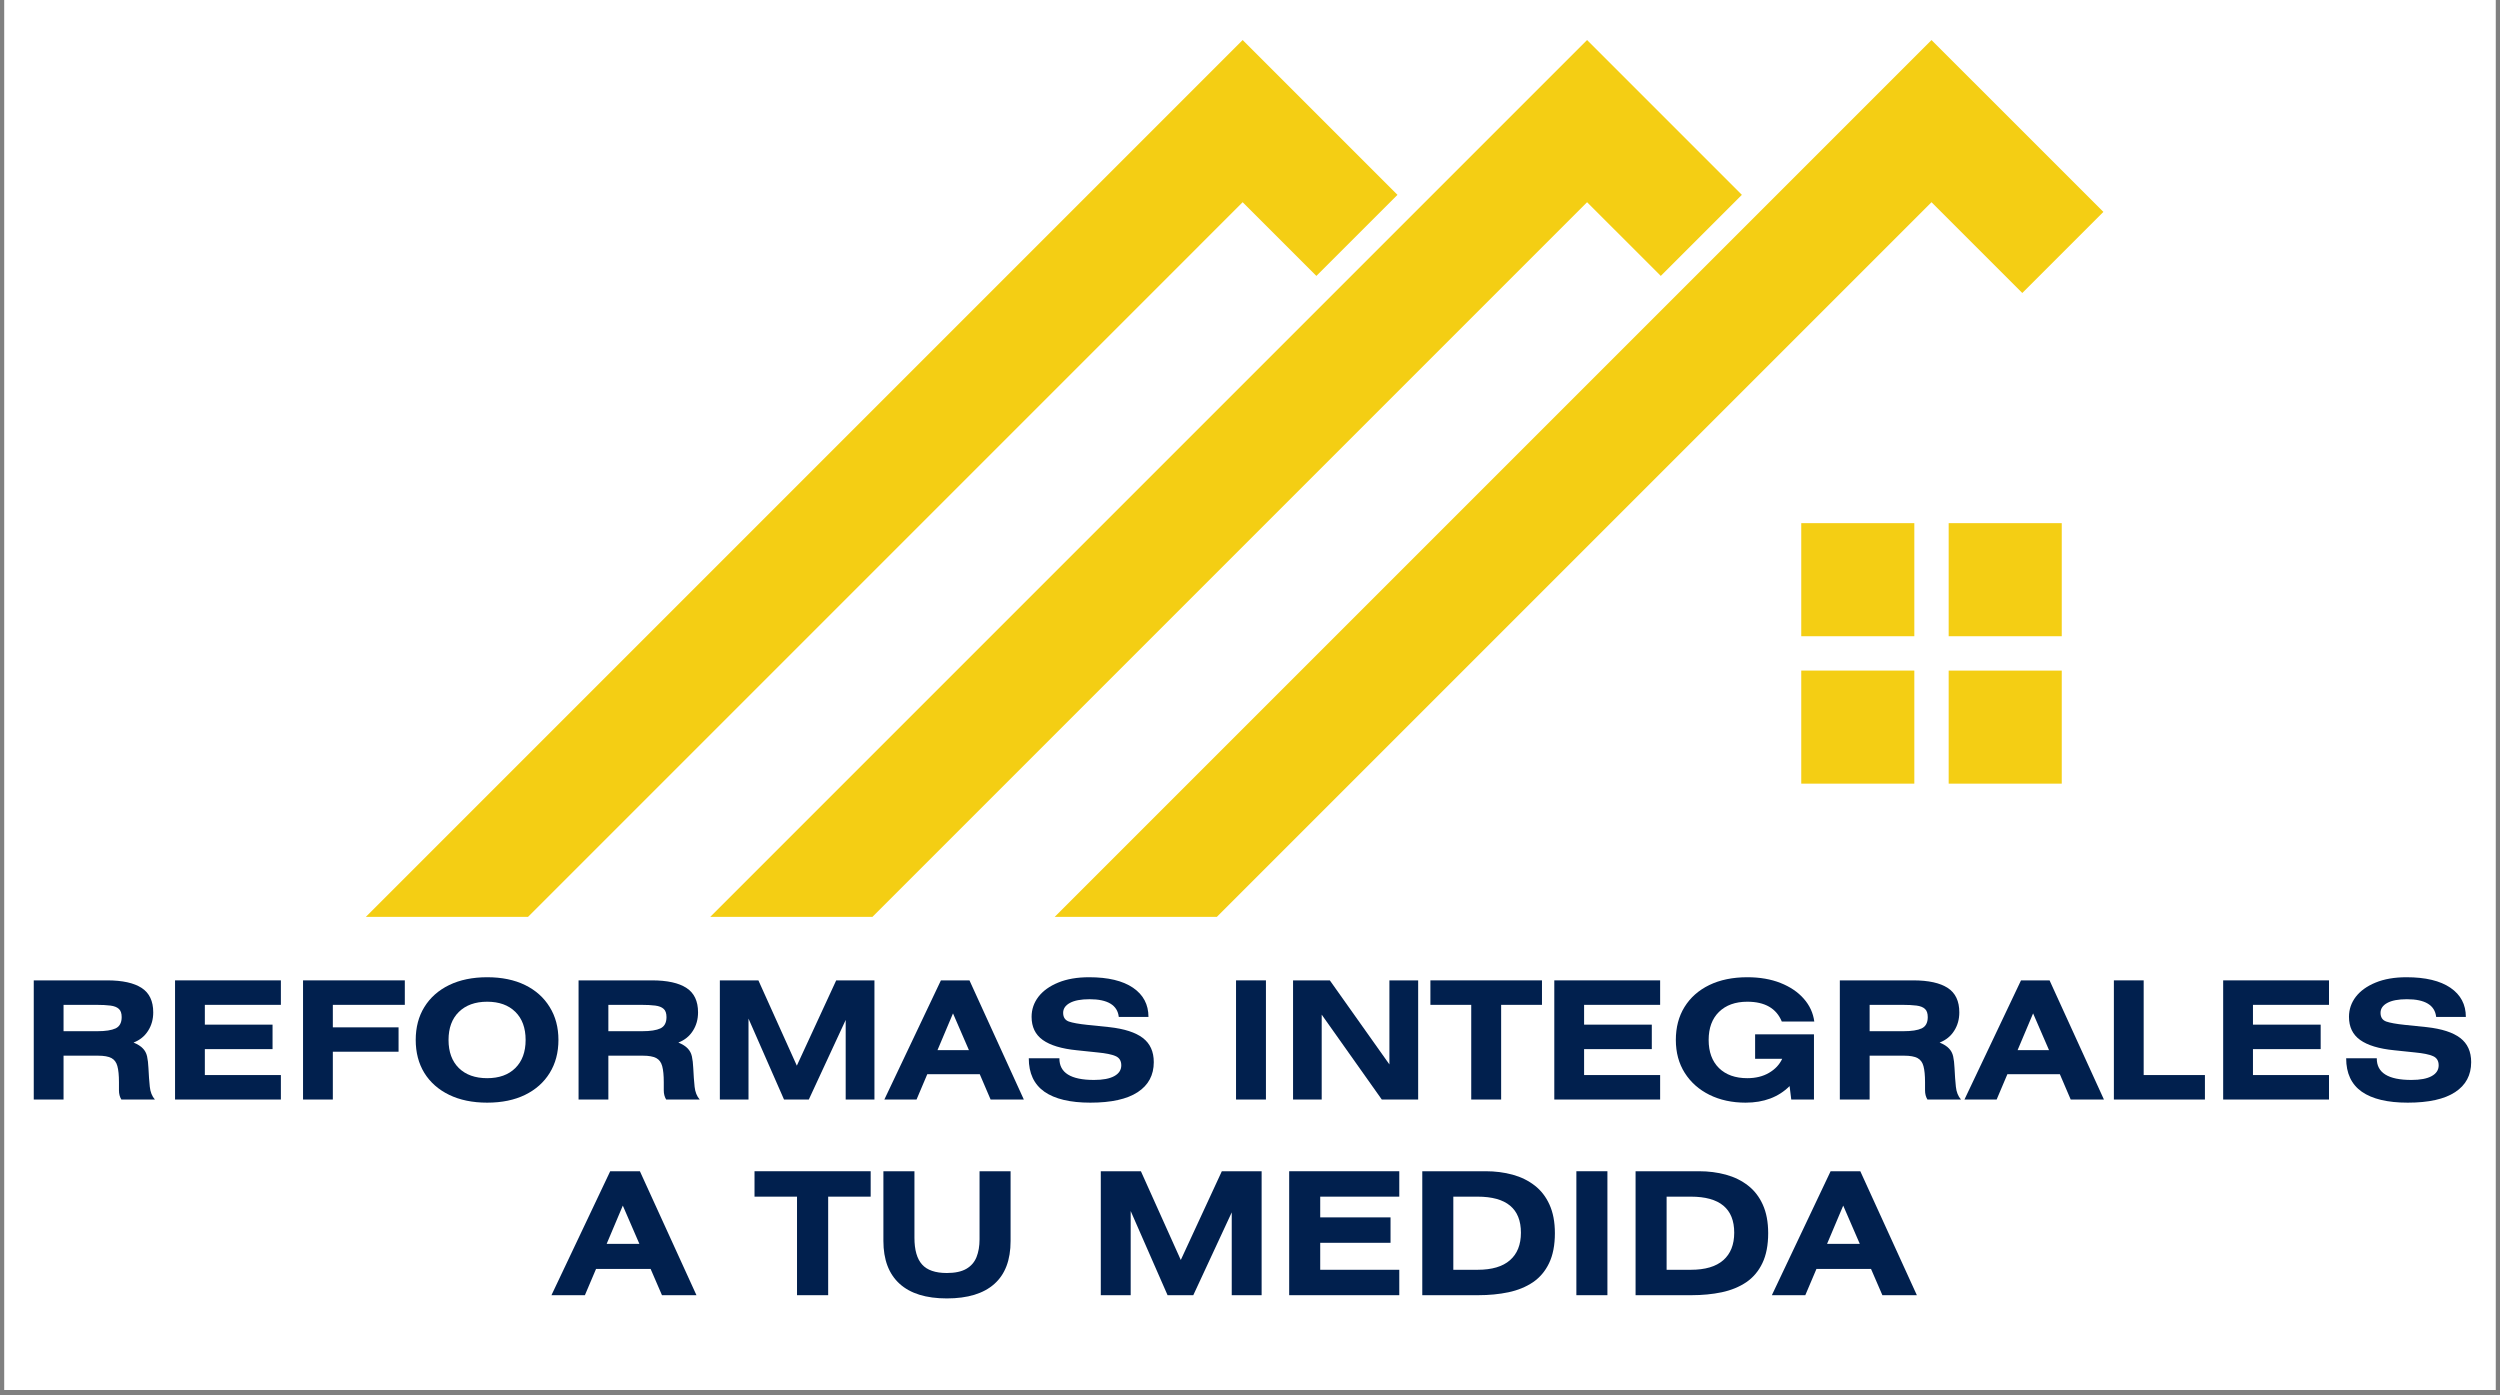
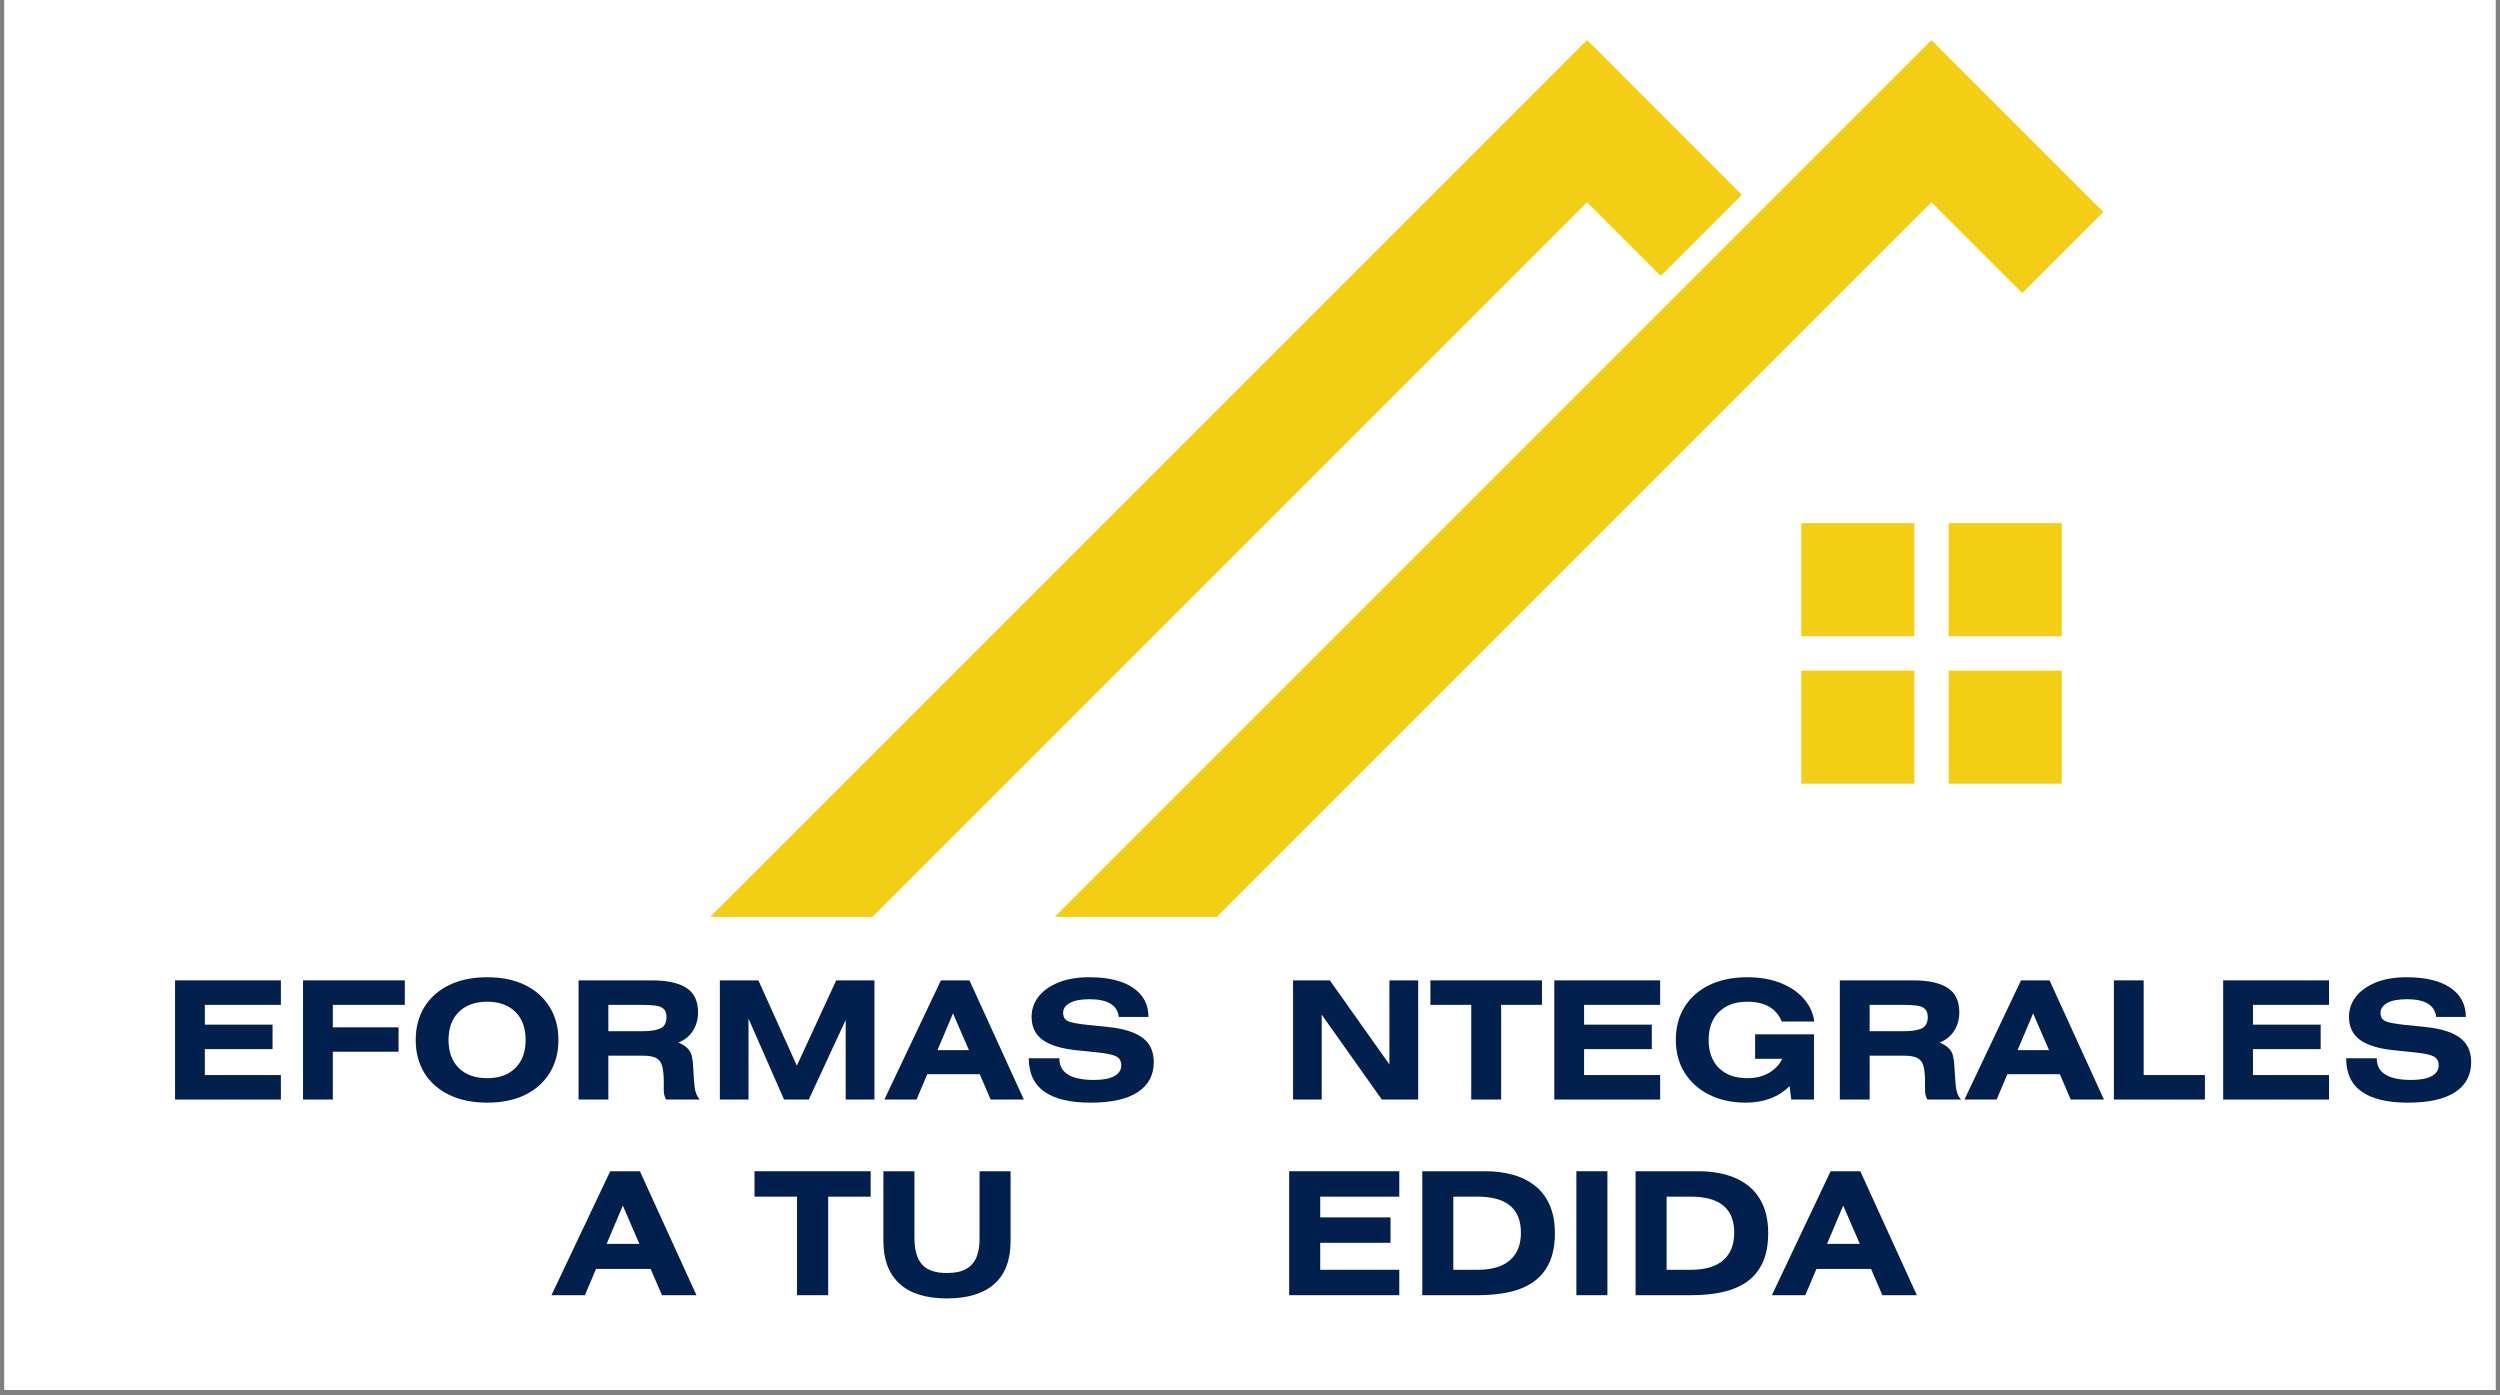
<svg xmlns="http://www.w3.org/2000/svg" version="1.0" preserveAspectRatio="xMidYMid meet" height="279" viewBox="0 0 375 209.25" zoomAndPan="magnify" width="500">
  <rect x="0" y="0" width="375" height="209.25" fill="#808080" stroke="none" />
  <defs>
    <g />
    <clipPath id="ffb65a4472">
      <path clip-rule="nonzero" d="M 0.668 0 L 374.328 0 L 374.328 208.504 L 0.668 208.504 Z M 0.668 0" />
    </clipPath>
    <clipPath id="4953c00f66">
-       <path clip-rule="nonzero" d="M 54.734 6 L 210 6 L 210 137.527 L 54.734 137.527 Z M 54.734 6" />
-     </clipPath>
+       </clipPath>
    <clipPath id="d831329793">
      <path clip-rule="nonzero" d="M 106 6 L 262 6 L 262 137.527 L 106 137.527 Z M 106 6" />
    </clipPath>
    <clipPath id="cafa0c6b90">
      <path clip-rule="nonzero" d="M 158 6 L 315.551 6 L 315.551 137.527 L 158 137.527 Z M 158 6" />
    </clipPath>
  </defs>
  <g clip-path="url(#ffb65a4472)">
    <path fill-rule="nonzero" fill-opacity="1" d="M 0.668 0 L 374.332 0 L 374.332 208.504 L 0.668 208.504 Z M 0.668 0" fill="#ffffff" />
    <path fill-rule="nonzero" fill-opacity="1" d="M 0.668 0 L 374.332 0 L 374.332 208.504 L 0.668 208.504 Z M 0.668 0" fill="#ffffff" />
  </g>
  <path fill-rule="nonzero" fill-opacity="1" d="M 287.148 95.434 L 270.188 95.434 L 270.188 78.473 L 287.148 78.473 L 287.148 95.434" fill="#f4ce14" />
  <path fill-rule="nonzero" fill-opacity="1" d="M 309.262 95.434 L 292.301 95.434 L 292.301 78.473 L 309.262 78.473 L 309.262 95.434" fill="#f4ce14" />
  <path fill-rule="nonzero" fill-opacity="1" d="M 287.148 117.547 L 270.188 117.547 L 270.188 100.586 L 287.148 100.586 L 287.148 117.547" fill="#f4ce14" />
  <path fill-rule="nonzero" fill-opacity="1" d="M 309.262 117.547 L 292.301 117.547 L 292.301 100.59 L 309.262 100.59 L 309.262 117.547" fill="#f4ce14" />
  <g clip-path="url(#4953c00f66)">
    <path fill-rule="nonzero" fill-opacity="1" d="M 197.457 41.387 L 209.621 29.227 L 186.398 6.004 L 54.734 137.672 L 79.062 137.672 L 186.398 30.332 L 197.457 41.387" fill="#f4ce14" />
  </g>
  <g clip-path="url(#d831329793)">
    <path fill-rule="nonzero" fill-opacity="1" d="M 249.117 41.387 L 261.281 29.227 L 238.062 6.004 L 106.398 137.672 L 130.723 137.672 L 238.062 30.332 L 249.117 41.387" fill="#f4ce14" />
  </g>
  <g clip-path="url(#cafa0c6b90)">
    <path fill-rule="nonzero" fill-opacity="1" d="M 303.344 43.949 L 315.508 31.785 L 289.727 6.008 L 158.062 137.672 L 182.387 137.672 L 289.727 30.332 L 303.344 43.949" fill="#f4ce14" />
  </g>
  <g fill-opacity="1" fill="#01204e">
    <g transform="translate(83.234, 194.279)">
      <g>
        <path d="M -0.516 0 L 8.297 -18.594 L 12.75 -18.594 L 21.234 0 L 16.062 0 L 14.359 -3.938 L 6.172 -3.938 L 4.5 0 Z M 7.766 -7.703 L 12.672 -7.703 L 10.188 -13.438 Z M 7.766 -7.703" />
      </g>
    </g>
  </g>
  <g fill-opacity="1" fill="#01204e">
    <g transform="translate(103.941, 194.279)">
      <g />
    </g>
  </g>
  <g fill-opacity="1" fill="#01204e">
    <g transform="translate(113.334, 194.279)">
      <g>
        <path d="M -0.156 -18.594 L 17.266 -18.594 L 17.266 -14.781 L 10.891 -14.781 L 10.891 0 L 6.219 0 L 6.219 -14.781 L -0.156 -14.781 Z M -0.156 -18.594" />
      </g>
    </g>
  </g>
  <g fill-opacity="1" fill="#01204e">
    <g transform="translate(130.432, 194.279)">
      <g>
        <path d="M 2.078 -18.594 L 6.734 -18.594 L 6.734 -8.609 C 6.734 -6.797 7.113 -5.461 7.875 -4.609 C 8.633 -3.754 9.875 -3.328 11.594 -3.328 C 12.82 -3.328 13.797 -3.535 14.516 -3.953 C 15.234 -4.367 15.742 -4.957 16.047 -5.719 C 16.348 -6.477 16.5 -7.363 16.5 -8.375 L 16.5 -18.594 L 21.156 -18.594 L 21.156 -8.125 C 21.156 -5.281 20.344 -3.133 18.719 -1.688 C 17.094 -0.238 14.719 0.484 11.594 0.484 C 8.477 0.484 6.113 -0.25 4.5 -1.719 C 2.883 -3.195 2.078 -5.336 2.078 -8.141 Z M 2.078 -18.594" />
      </g>
    </g>
  </g>
  <g fill-opacity="1" fill="#01204e">
    <g transform="translate(153.648, 194.279)">
      <g />
    </g>
  </g>
  <g fill-opacity="1" fill="#01204e">
    <g transform="translate(163.041, 194.279)">
      <g>
-         <path d="M 2.078 -18.594 L 8.094 -18.594 L 14.078 -5.281 L 20.234 -18.594 L 26.203 -18.594 L 26.203 0 L 21.719 0 L 21.719 -12.422 L 15.953 0 L 12.094 0 L 6.562 -12.625 L 6.562 0 L 2.078 0 Z M 2.078 -18.594" />
-       </g>
+         </g>
    </g>
  </g>
  <g fill-opacity="1" fill="#01204e">
    <g transform="translate(191.299, 194.279)">
      <g>
        <path d="M 2.078 -18.594 L 18.594 -18.594 L 18.594 -14.781 L 6.734 -14.781 L 6.734 -11.672 L 17.281 -11.672 L 17.281 -7.859 L 6.734 -7.859 L 6.734 -3.812 L 18.594 -3.812 L 18.594 0 L 2.078 0 Z M 2.078 -18.594" />
      </g>
    </g>
  </g>
  <g fill-opacity="1" fill="#01204e">
    <g transform="translate(211.264, 194.279)">
      <g>
        <path d="M 2.078 0 L 2.078 -18.594 L 11.578 -18.594 C 13.016 -18.594 14.363 -18.422 15.625 -18.078 C 16.883 -17.734 17.988 -17.191 18.938 -16.453 C 19.883 -15.723 20.625 -14.77 21.156 -13.594 C 21.695 -12.414 21.969 -10.984 21.969 -9.297 C 21.969 -7.504 21.676 -6.004 21.094 -4.797 C 20.52 -3.598 19.711 -2.645 18.672 -1.938 C 17.629 -1.238 16.406 -0.738 15 -0.438 C 13.602 -0.145 12.094 0 10.469 0 Z M 6.734 -14.781 L 6.734 -3.812 L 10.375 -3.812 C 12.52 -3.812 14.141 -4.289 15.234 -5.25 C 16.328 -6.207 16.875 -7.582 16.875 -9.375 C 16.875 -12.977 14.707 -14.781 10.375 -14.781 Z M 6.734 -14.781" />
      </g>
    </g>
  </g>
  <g fill-opacity="1" fill="#01204e">
    <g transform="translate(234.3, 194.279)">
      <g>
        <path d="M 6.812 -18.594 L 6.812 0 L 2.156 0 L 2.156 -18.594 Z M 6.812 -18.594" />
      </g>
    </g>
  </g>
  <g fill-opacity="1" fill="#01204e">
    <g transform="translate(243.258, 194.279)">
      <g>
        <path d="M 2.078 0 L 2.078 -18.594 L 11.578 -18.594 C 13.016 -18.594 14.363 -18.422 15.625 -18.078 C 16.883 -17.734 17.988 -17.191 18.938 -16.453 C 19.883 -15.723 20.625 -14.77 21.156 -13.594 C 21.695 -12.414 21.969 -10.984 21.969 -9.297 C 21.969 -7.504 21.676 -6.004 21.094 -4.797 C 20.52 -3.598 19.711 -2.645 18.672 -1.938 C 17.629 -1.238 16.406 -0.738 15 -0.438 C 13.602 -0.145 12.094 0 10.469 0 Z M 6.734 -14.781 L 6.734 -3.812 L 10.375 -3.812 C 12.52 -3.812 14.141 -4.289 15.234 -5.25 C 16.328 -6.207 16.875 -7.582 16.875 -9.375 C 16.875 -12.977 14.707 -14.781 10.375 -14.781 Z M 6.734 -14.781" />
      </g>
    </g>
  </g>
  <g fill-opacity="1" fill="#01204e">
    <g transform="translate(266.295, 194.279)">
      <g>
        <path d="M -0.516 0 L 8.297 -18.594 L 12.75 -18.594 L 21.234 0 L 16.062 0 L 14.359 -3.938 L 6.172 -3.938 L 4.5 0 Z M 7.766 -7.703 L 12.672 -7.703 L 10.188 -13.438 Z M 7.766 -7.703" />
      </g>
    </g>
  </g>
  <g fill-opacity="1" fill="#01204e">
    <g transform="translate(3.063, 164.93)">
      <g>
-         <path d="M 2 0 L 2 -17.875 L 12.984 -17.875 C 15.305 -17.875 17.039 -17.492 18.188 -16.734 C 19.344 -15.984 19.922 -14.766 19.922 -13.078 C 19.922 -12.023 19.66 -11.098 19.141 -10.297 C 18.629 -9.492 17.906 -8.91 16.969 -8.547 C 17.602 -8.285 18.07 -7.988 18.375 -7.656 C 18.688 -7.332 18.895 -6.938 19 -6.469 C 19.102 -6 19.172 -5.422 19.203 -4.734 C 19.254 -3.66 19.32 -2.723 19.406 -1.922 C 19.488 -1.129 19.742 -0.488 20.172 0 L 15.141 0 C 14.898 -0.395 14.781 -0.852 14.781 -1.375 L 14.781 -2.609 C 14.781 -3.629 14.703 -4.426 14.547 -5 C 14.398 -5.57 14.102 -5.977 13.656 -6.219 C 13.207 -6.457 12.535 -6.578 11.641 -6.578 L 6.469 -6.578 L 6.469 0 Z M 6.469 -14.203 L 6.469 -10.25 L 11.547 -10.25 C 12.766 -10.25 13.676 -10.391 14.281 -10.672 C 14.883 -10.961 15.188 -11.523 15.188 -12.359 C 15.188 -12.93 15.047 -13.344 14.766 -13.594 C 14.492 -13.852 14.07 -14.02 13.5 -14.094 C 12.938 -14.164 12.223 -14.203 11.359 -14.203 Z M 6.469 -14.203" />
-       </g>
+         </g>
    </g>
  </g>
  <g fill-opacity="1" fill="#01204e">
    <g transform="translate(24.257, 164.93)">
      <g>
        <path d="M 2 -17.875 L 17.875 -17.875 L 17.875 -14.203 L 6.469 -14.203 L 6.469 -11.234 L 16.625 -11.234 L 16.625 -7.562 L 6.469 -7.562 L 6.469 -3.672 L 17.875 -3.672 L 17.875 0 L 2 0 Z M 2 -17.875" />
      </g>
    </g>
  </g>
  <g fill-opacity="1" fill="#01204e">
    <g transform="translate(43.456, 164.93)">
      <g>
        <path d="M 2 -17.875 L 17.266 -17.875 L 17.266 -14.203 L 6.469 -14.203 L 6.469 -10.828 L 16.328 -10.828 L 16.328 -7.172 L 6.469 -7.172 L 6.469 0 L 2 0 Z M 2 -17.875" />
      </g>
    </g>
  </g>
  <g fill-opacity="1" fill="#01204e">
    <g transform="translate(61.327, 164.93)">
      <g>
        <path d="M 11.75 -18.344 C 13.945 -18.344 15.844 -17.953 17.438 -17.172 C 19.031 -16.391 20.258 -15.289 21.125 -13.875 C 22 -12.469 22.438 -10.82 22.438 -8.938 C 22.438 -7.051 22 -5.398 21.125 -3.984 C 20.258 -2.578 19.031 -1.484 17.438 -0.703 C 15.844 0.078 13.945 0.469 11.75 0.469 C 9.562 0.469 7.66 0.078 6.047 -0.703 C 4.441 -1.484 3.203 -2.578 2.328 -3.984 C 1.461 -5.398 1.031 -7.051 1.031 -8.938 C 1.031 -10.82 1.461 -12.469 2.328 -13.875 C 3.203 -15.289 4.441 -16.391 6.047 -17.172 C 7.66 -17.953 9.562 -18.344 11.75 -18.344 Z M 11.75 -14.672 C 9.957 -14.672 8.539 -14.16 7.5 -13.141 C 6.469 -12.129 5.953 -10.727 5.953 -8.938 C 5.953 -7.145 6.469 -5.738 7.5 -4.719 C 8.539 -3.707 9.957 -3.203 11.75 -3.203 C 13.539 -3.203 14.945 -3.707 15.969 -4.719 C 17 -5.738 17.516 -7.145 17.516 -8.938 C 17.516 -10.738 17 -12.145 15.969 -13.156 C 14.945 -14.164 13.539 -14.672 11.75 -14.672 Z M 11.75 -14.672" />
      </g>
    </g>
  </g>
  <g fill-opacity="1" fill="#01204e">
    <g transform="translate(84.785, 164.93)">
      <g>
        <path d="M 2 0 L 2 -17.875 L 12.984 -17.875 C 15.305 -17.875 17.039 -17.492 18.188 -16.734 C 19.344 -15.984 19.922 -14.766 19.922 -13.078 C 19.922 -12.023 19.66 -11.098 19.141 -10.297 C 18.629 -9.492 17.906 -8.91 16.969 -8.547 C 17.602 -8.285 18.07 -7.988 18.375 -7.656 C 18.688 -7.332 18.895 -6.938 19 -6.469 C 19.102 -6 19.172 -5.422 19.203 -4.734 C 19.254 -3.66 19.32 -2.723 19.406 -1.922 C 19.488 -1.129 19.742 -0.488 20.172 0 L 15.141 0 C 14.898 -0.395 14.781 -0.852 14.781 -1.375 L 14.781 -2.609 C 14.781 -3.629 14.703 -4.426 14.547 -5 C 14.398 -5.57 14.102 -5.977 13.656 -6.219 C 13.207 -6.457 12.535 -6.578 11.641 -6.578 L 6.469 -6.578 L 6.469 0 Z M 6.469 -14.203 L 6.469 -10.25 L 11.547 -10.25 C 12.766 -10.25 13.676 -10.391 14.281 -10.672 C 14.883 -10.961 15.188 -11.523 15.188 -12.359 C 15.188 -12.93 15.047 -13.344 14.766 -13.594 C 14.492 -13.852 14.07 -14.02 13.5 -14.094 C 12.938 -14.164 12.223 -14.203 11.359 -14.203 Z M 6.469 -14.203" />
      </g>
    </g>
  </g>
  <g fill-opacity="1" fill="#01204e">
    <g transform="translate(105.978, 164.93)">
      <g>
        <path d="M 2 -17.875 L 7.781 -17.875 L 13.547 -5.078 L 19.453 -17.875 L 25.188 -17.875 L 25.188 0 L 20.875 0 L 20.875 -11.938 L 15.344 0 L 11.625 0 L 6.297 -12.141 L 6.297 0 L 2 0 Z M 2 -17.875" />
      </g>
    </g>
  </g>
  <g fill-opacity="1" fill="#01204e">
    <g transform="translate(133.153, 164.93)">
      <g>
        <path d="M -0.5 0 L 7.984 -17.875 L 12.266 -17.875 L 20.422 0 L 15.438 0 L 13.812 -3.797 L 5.938 -3.797 L 4.328 0 Z M 7.469 -7.406 L 12.188 -7.406 L 9.797 -12.922 Z M 7.469 -7.406" />
      </g>
    </g>
  </g>
  <g fill-opacity="1" fill="#01204e">
    <g transform="translate(153.067, 164.93)">
      <g>
        <path d="M 19.203 -12.391 L 14.75 -12.391 C 14.551 -14.16 13.086 -15.047 10.359 -15.047 C 9.066 -15.047 8.082 -14.859 7.406 -14.484 C 6.738 -14.117 6.406 -13.625 6.406 -13 C 6.406 -12.344 6.688 -11.91 7.25 -11.703 C 7.82 -11.504 8.742 -11.336 10.016 -11.203 L 13.344 -10.859 C 15.594 -10.609 17.266 -10.066 18.359 -9.234 C 19.453 -8.398 20 -7.191 20 -5.609 C 20 -3.66 19.195 -2.16 17.594 -1.109 C 15.988 -0.055 13.617 0.469 10.484 0.469 C 7.461 0.469 5.164 -0.078 3.594 -1.172 C 2.031 -2.273 1.25 -3.945 1.25 -6.188 L 5.844 -6.188 C 5.82 -4.02 7.551 -2.938 11.031 -2.938 C 12.363 -2.938 13.379 -3.129 14.078 -3.516 C 14.773 -3.898 15.125 -4.438 15.125 -5.125 C 15.125 -5.812 14.836 -6.273 14.266 -6.516 C 13.703 -6.766 12.812 -6.945 11.594 -7.062 L 8.453 -7.391 C 6.172 -7.617 4.469 -8.133 3.344 -8.938 C 2.227 -9.738 1.672 -10.895 1.672 -12.406 C 1.672 -13.52 2.016 -14.523 2.703 -15.422 C 3.398 -16.316 4.391 -17.023 5.672 -17.547 C 6.961 -18.078 8.504 -18.344 10.297 -18.344 C 13.148 -18.344 15.348 -17.816 16.891 -16.766 C 18.43 -15.711 19.203 -14.254 19.203 -12.391 Z M 19.203 -12.391" />
      </g>
    </g>
  </g>
  <g fill-opacity="1" fill="#01204e">
    <g transform="translate(174.309, 164.93)">
      <g />
    </g>
  </g>
  <g fill-opacity="1" fill="#01204e">
    <g transform="translate(183.343, 164.93)">
      <g>
-         <path d="M 6.547 -17.875 L 6.547 0 L 2.062 0 L 2.062 -17.875 Z M 6.547 -17.875" />
-       </g>
+         </g>
    </g>
  </g>
  <g fill-opacity="1" fill="#01204e">
    <g transform="translate(191.958, 164.93)">
      <g>
        <path d="M 2 -17.875 L 7.516 -17.875 L 16.453 -5.266 L 16.453 -17.875 L 20.766 -17.875 L 20.766 0 L 15.312 0 L 6.297 -12.734 L 6.297 0 L 2 0 Z M 2 -17.875" />
      </g>
    </g>
  </g>
  <g fill-opacity="1" fill="#01204e">
    <g transform="translate(214.702, 164.93)">
      <g>
        <path d="M -0.141 -17.875 L 16.594 -17.875 L 16.594 -14.203 L 10.469 -14.203 L 10.469 0 L 5.984 0 L 5.984 -14.203 L -0.141 -14.203 Z M -0.141 -17.875" />
      </g>
    </g>
  </g>
  <g fill-opacity="1" fill="#01204e">
    <g transform="translate(231.145, 164.93)">
      <g>
        <path d="M 2 -17.875 L 17.875 -17.875 L 17.875 -14.203 L 6.469 -14.203 L 6.469 -11.234 L 16.625 -11.234 L 16.625 -7.562 L 6.469 -7.562 L 6.469 -3.672 L 17.875 -3.672 L 17.875 0 L 2 0 Z M 2 -17.875" />
      </g>
    </g>
  </g>
  <g fill-opacity="1" fill="#01204e">
    <g transform="translate(250.345, 164.93)">
      <g>
        <path d="M 21.797 -11.703 L 16.922 -11.703 C 16.109 -13.68 14.383 -14.672 11.75 -14.672 C 9.957 -14.672 8.539 -14.16 7.5 -13.141 C 6.469 -12.129 5.953 -10.727 5.953 -8.938 C 5.953 -7.145 6.469 -5.738 7.5 -4.719 C 8.539 -3.707 9.957 -3.203 11.75 -3.203 C 13.008 -3.203 14.094 -3.469 15 -4 C 15.914 -4.531 16.578 -5.234 16.984 -6.109 L 12.922 -6.109 L 12.922 -9.781 L 21.75 -9.781 L 21.75 0 L 18.344 0 L 18.094 -2.016 C 16.426 -0.359 14.227 0.469 11.5 0.469 C 9.469 0.469 7.66 0.078 6.078 -0.703 C 4.504 -1.484 3.27 -2.578 2.375 -3.984 C 1.477 -5.398 1.031 -7.051 1.031 -8.938 C 1.031 -10.82 1.461 -12.469 2.328 -13.875 C 3.203 -15.289 4.441 -16.391 6.047 -17.172 C 7.66 -17.953 9.562 -18.344 11.75 -18.344 C 13.633 -18.344 15.297 -18.055 16.734 -17.484 C 18.18 -16.91 19.344 -16.125 20.219 -15.125 C 21.102 -14.125 21.629 -12.984 21.797 -11.703 Z M 21.797 -11.703" />
      </g>
    </g>
  </g>
  <g fill-opacity="1" fill="#01204e">
    <g transform="translate(273.975, 164.93)">
      <g>
        <path d="M 2 0 L 2 -17.875 L 12.984 -17.875 C 15.305 -17.875 17.039 -17.492 18.188 -16.734 C 19.344 -15.984 19.922 -14.766 19.922 -13.078 C 19.922 -12.023 19.66 -11.098 19.141 -10.297 C 18.629 -9.492 17.906 -8.91 16.969 -8.547 C 17.602 -8.285 18.07 -7.988 18.375 -7.656 C 18.688 -7.332 18.895 -6.938 19 -6.469 C 19.102 -6 19.172 -5.422 19.203 -4.734 C 19.254 -3.66 19.32 -2.723 19.406 -1.922 C 19.488 -1.129 19.742 -0.488 20.172 0 L 15.141 0 C 14.898 -0.395 14.781 -0.852 14.781 -1.375 L 14.781 -2.609 C 14.781 -3.629 14.703 -4.426 14.547 -5 C 14.398 -5.57 14.102 -5.977 13.656 -6.219 C 13.207 -6.457 12.535 -6.578 11.641 -6.578 L 6.469 -6.578 L 6.469 0 Z M 6.469 -14.203 L 6.469 -10.25 L 11.547 -10.25 C 12.766 -10.25 13.676 -10.391 14.281 -10.672 C 14.883 -10.961 15.188 -11.523 15.188 -12.359 C 15.188 -12.93 15.047 -13.344 14.766 -13.594 C 14.492 -13.852 14.07 -14.02 13.5 -14.094 C 12.938 -14.164 12.223 -14.203 11.359 -14.203 Z M 6.469 -14.203" />
      </g>
    </g>
  </g>
  <g fill-opacity="1" fill="#01204e">
    <g transform="translate(295.168, 164.93)">
      <g>
        <path d="M -0.5 0 L 7.984 -17.875 L 12.266 -17.875 L 20.422 0 L 15.438 0 L 13.812 -3.797 L 5.938 -3.797 L 4.328 0 Z M 7.469 -7.406 L 12.188 -7.406 L 9.797 -12.922 Z M 7.469 -7.406" />
      </g>
    </g>
  </g>
  <g fill-opacity="1" fill="#01204e">
    <g transform="translate(315.082, 164.93)">
      <g>
        <path d="M 6.469 -17.875 L 6.469 -3.672 L 15.656 -3.672 L 15.656 0 L 2 0 L 2 -17.875 Z M 6.469 -17.875" />
      </g>
    </g>
  </g>
  <g fill-opacity="1" fill="#01204e">
    <g transform="translate(331.475, 164.93)">
      <g>
        <path d="M 2 -17.875 L 17.875 -17.875 L 17.875 -14.203 L 6.469 -14.203 L 6.469 -11.234 L 16.625 -11.234 L 16.625 -7.562 L 6.469 -7.562 L 6.469 -3.672 L 17.875 -3.672 L 17.875 0 L 2 0 Z M 2 -17.875" />
      </g>
    </g>
  </g>
  <g fill-opacity="1" fill="#01204e">
    <g transform="translate(350.675, 164.93)">
      <g>
        <path d="M 19.203 -12.391 L 14.75 -12.391 C 14.551 -14.16 13.086 -15.047 10.359 -15.047 C 9.066 -15.047 8.082 -14.859 7.406 -14.484 C 6.738 -14.117 6.406 -13.625 6.406 -13 C 6.406 -12.344 6.688 -11.91 7.25 -11.703 C 7.82 -11.504 8.742 -11.336 10.016 -11.203 L 13.344 -10.859 C 15.594 -10.609 17.266 -10.066 18.359 -9.234 C 19.453 -8.398 20 -7.191 20 -5.609 C 20 -3.66 19.195 -2.16 17.594 -1.109 C 15.988 -0.055 13.617 0.469 10.484 0.469 C 7.461 0.469 5.164 -0.078 3.594 -1.172 C 2.031 -2.273 1.25 -3.945 1.25 -6.188 L 5.844 -6.188 C 5.82 -4.02 7.551 -2.938 11.031 -2.938 C 12.363 -2.938 13.379 -3.129 14.078 -3.516 C 14.773 -3.898 15.125 -4.438 15.125 -5.125 C 15.125 -5.812 14.836 -6.273 14.266 -6.516 C 13.703 -6.766 12.812 -6.945 11.594 -7.062 L 8.453 -7.391 C 6.172 -7.617 4.469 -8.133 3.344 -8.938 C 2.227 -9.738 1.672 -10.895 1.672 -12.406 C 1.672 -13.52 2.016 -14.523 2.703 -15.422 C 3.398 -16.316 4.391 -17.023 5.672 -17.547 C 6.961 -18.078 8.504 -18.344 10.297 -18.344 C 13.148 -18.344 15.348 -17.816 16.891 -16.766 C 18.43 -15.711 19.203 -14.254 19.203 -12.391 Z M 19.203 -12.391" />
      </g>
    </g>
  </g>
</svg>